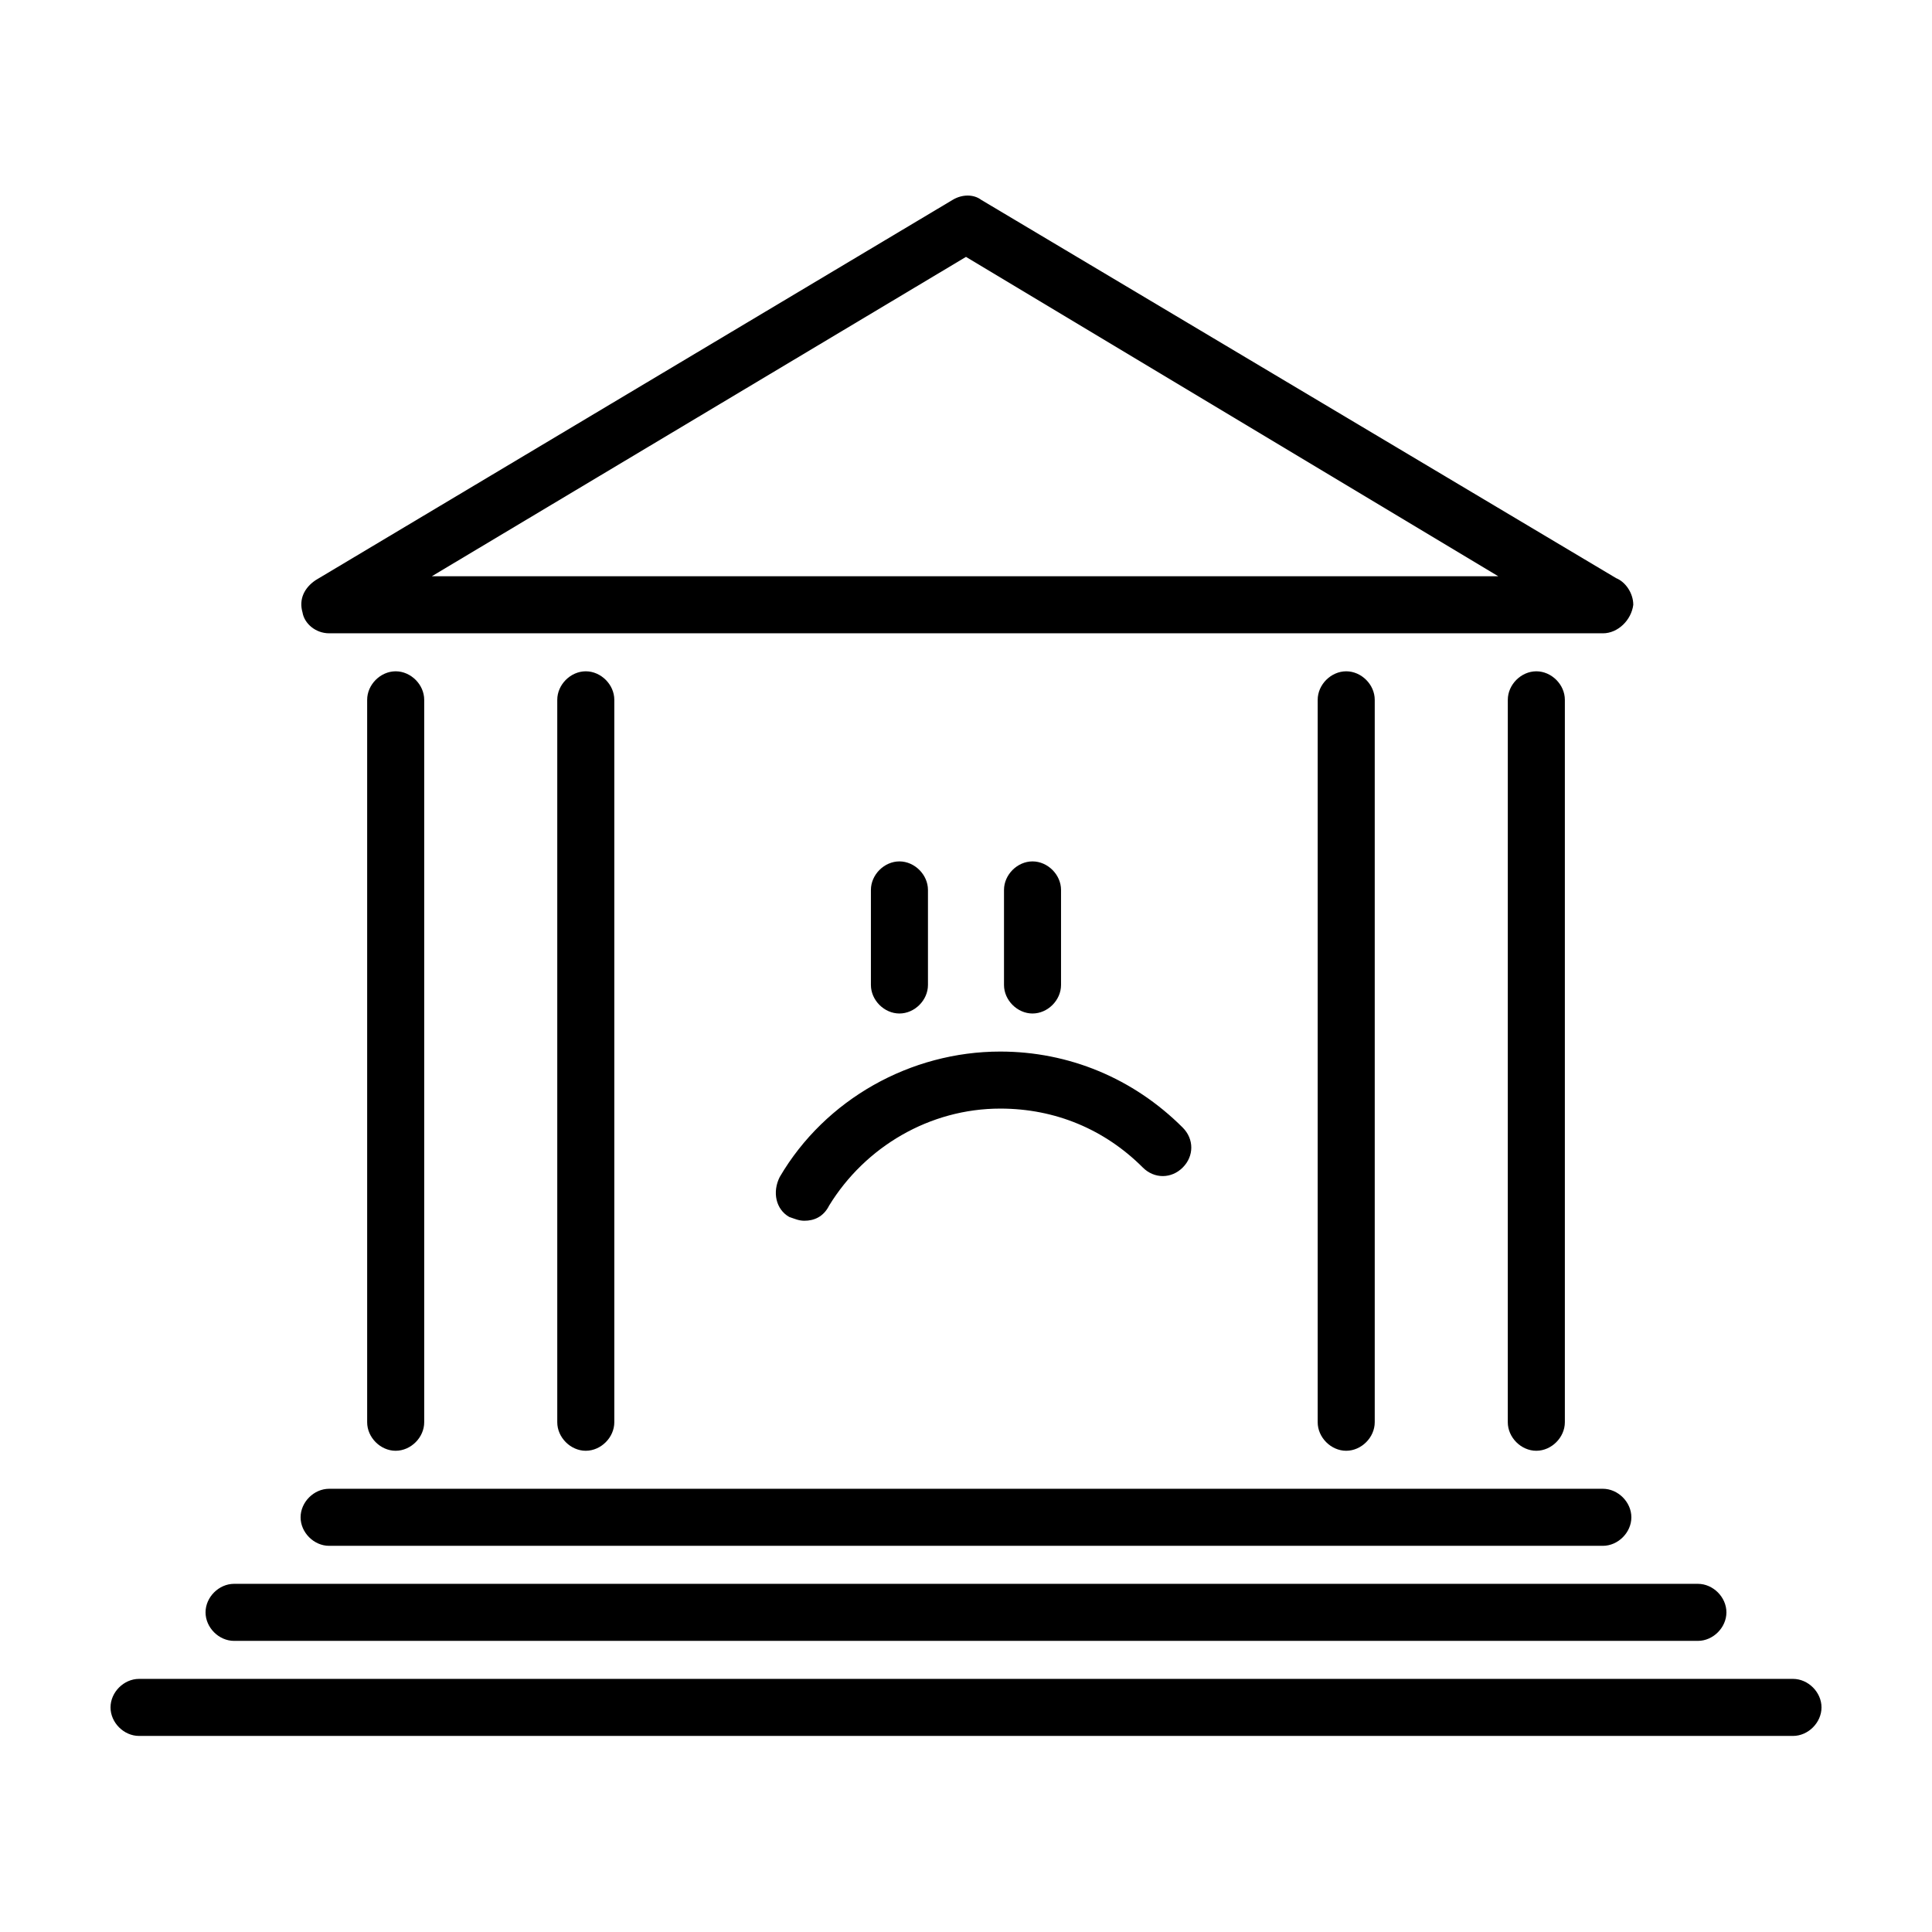
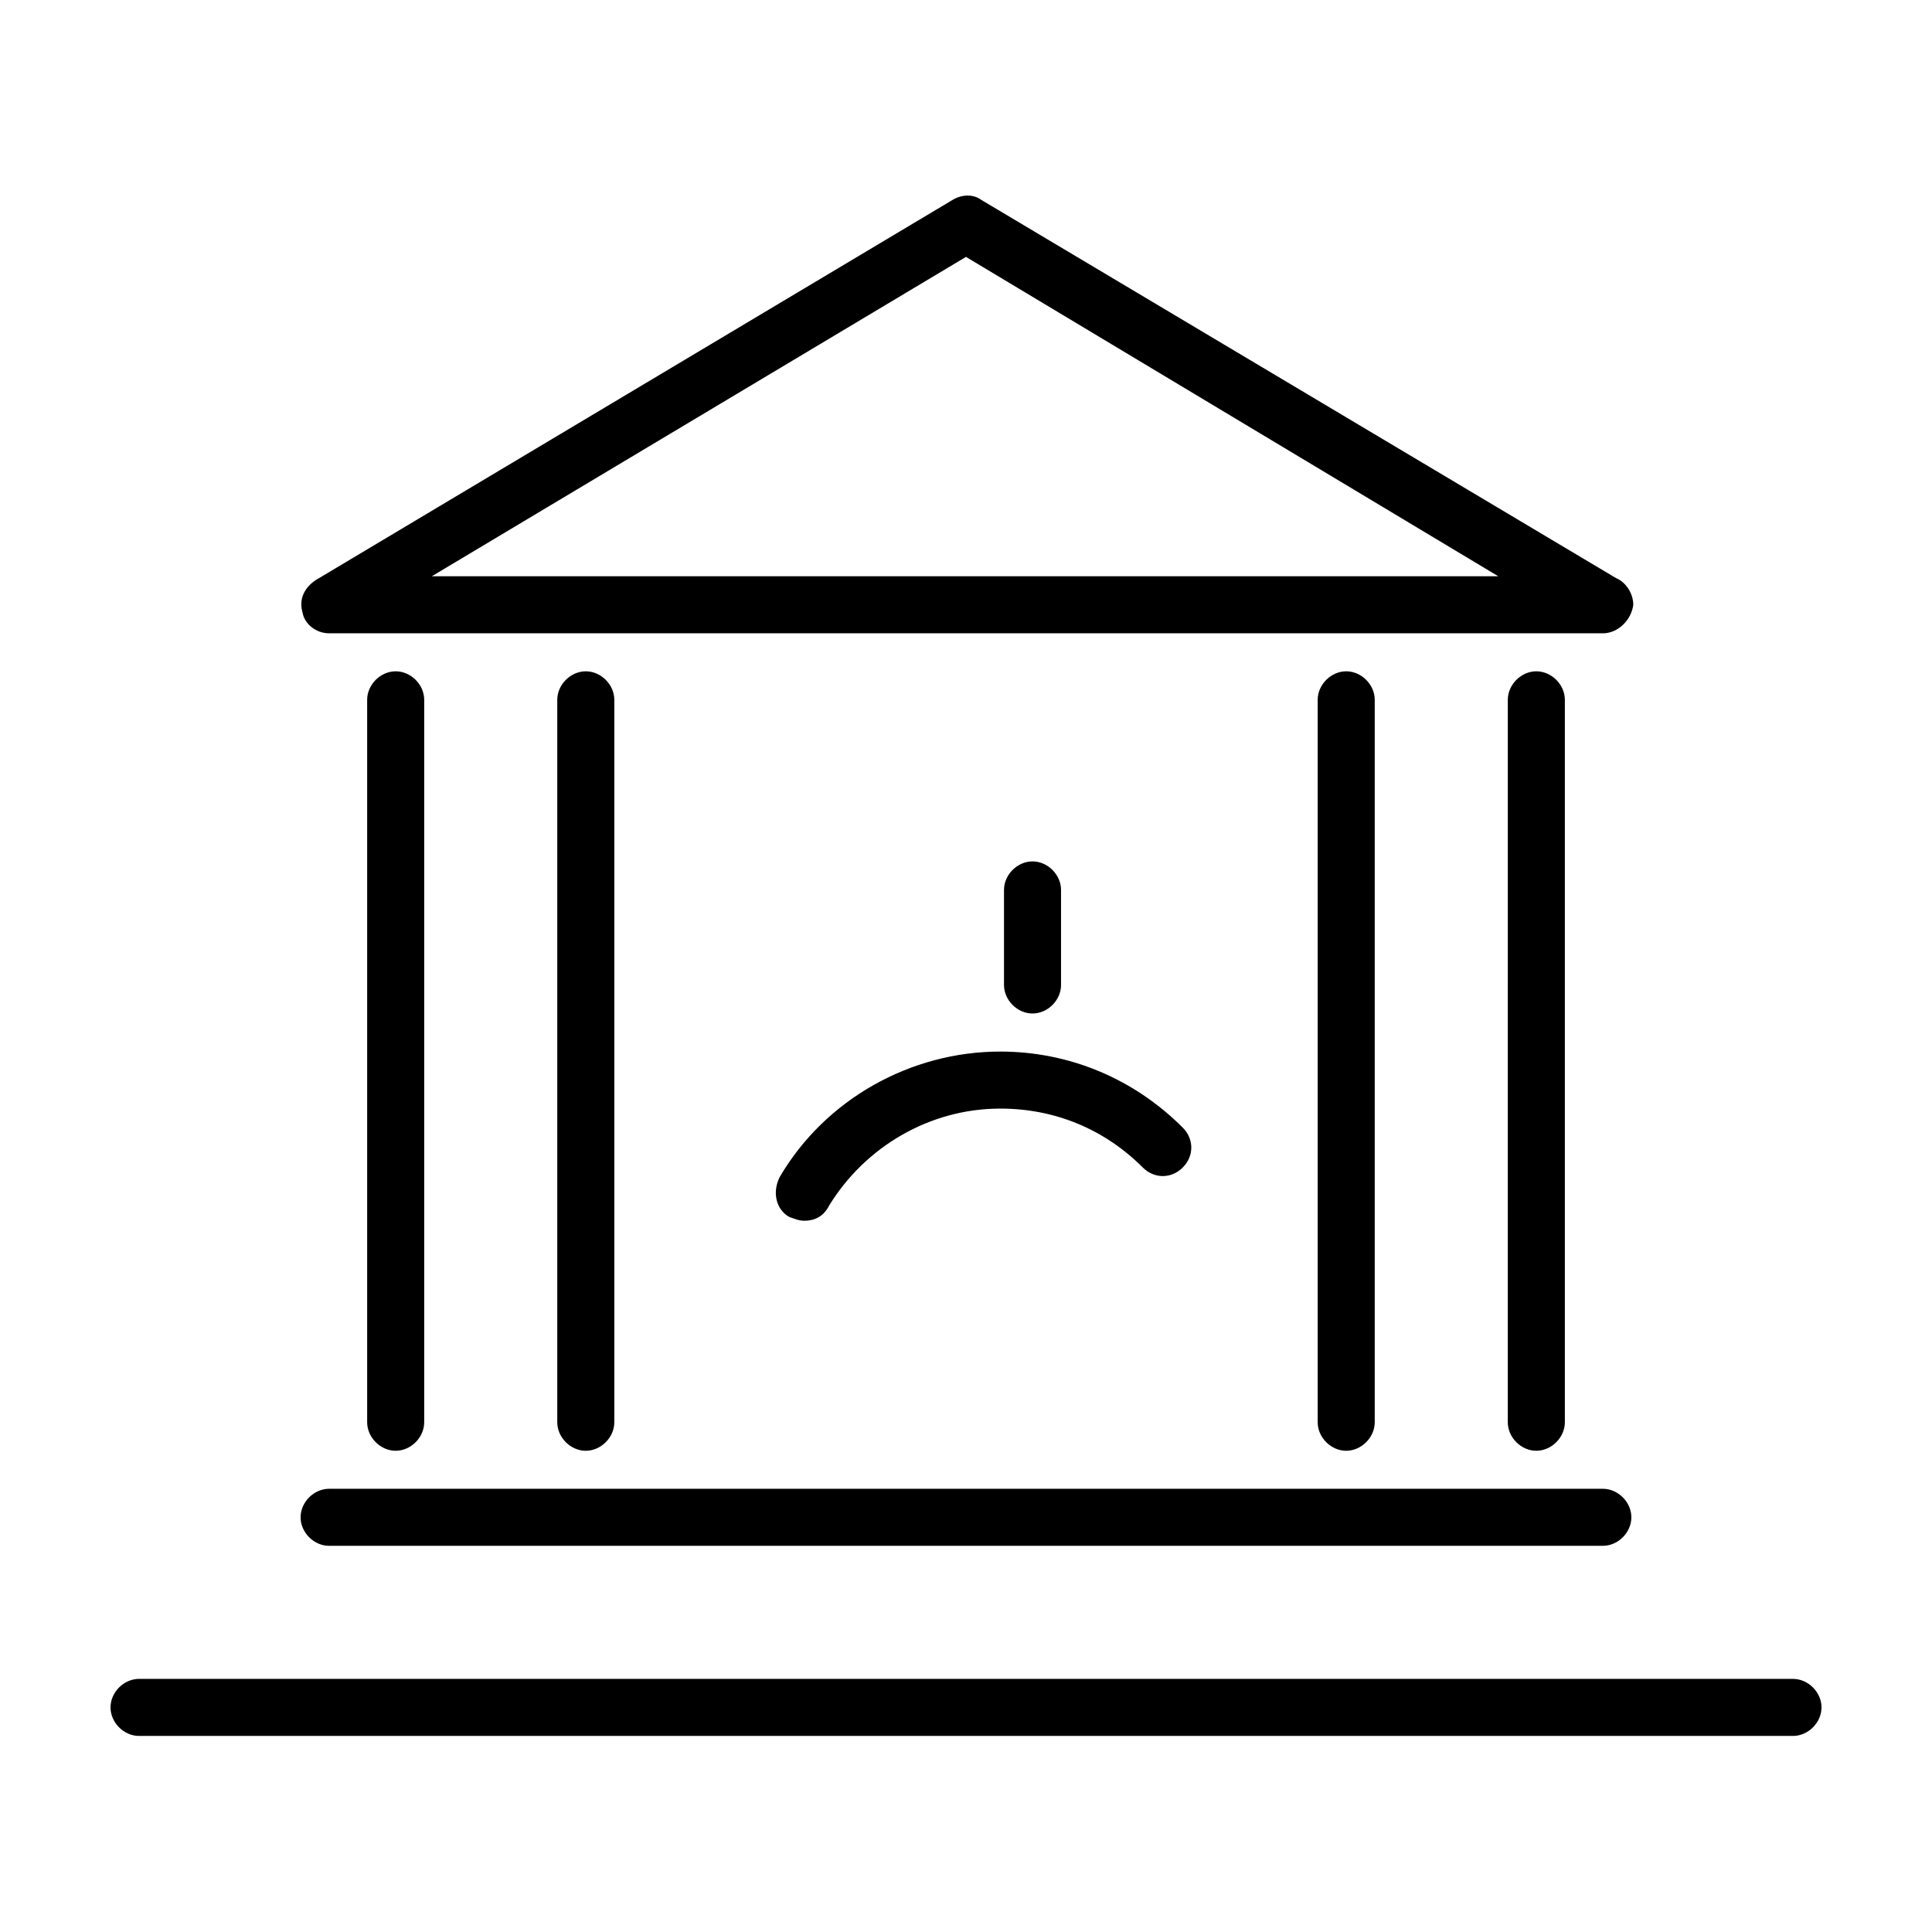
<svg xmlns="http://www.w3.org/2000/svg" fill="#000000" width="800px" height="800px" version="1.1" viewBox="144 144 512 512">
  <g>
    <path d="m299.24 528.47c-4.031 0-7.559-3.527-7.559-7.559v-191.45c0-4.031 3.527-7.559 7.559-7.559s7.559 3.527 7.559 7.559v191.45c-0.004 4.027-3.531 7.555-7.559 7.555z" />
    <path d="m248.86 528.47c-4.031 0-7.559-3.527-7.559-7.559v-191.45c0-4.031 3.527-7.559 7.559-7.559s7.559 3.527 7.559 7.559v191.45c0 4.027-3.527 7.555-7.559 7.555z" />
    <path d="m500.76 528.47c-4.031 0-7.559-3.527-7.559-7.559v-191.45c0-4.031 3.527-7.559 7.559-7.559s7.559 3.527 7.559 7.559v191.45c-0.004 4.027-3.531 7.555-7.559 7.555z" />
    <path d="m551.14 528.47c-4.031 0-7.559-3.527-7.559-7.559l0.004-191.45c0-4.031 3.527-7.559 7.559-7.559s7.559 3.527 7.559 7.559v191.45c-0.004 4.027-3.531 7.555-7.562 7.555z" />
    <path d="m568.77 311.83h-337.55c-3.527 0-6.551-2.519-7.055-5.543-1.008-3.527 0.504-6.551 3.527-8.566l168.78-100.76c2.519-1.512 5.543-1.512 7.559 0l168.27 100.26c2.519 1.008 4.535 4.031 4.535 7.055-0.508 4.031-4.035 7.559-8.066 7.559zm-310.34-15.113h282.64l-141.07-84.641z" />
    <path d="m568.77 553.66h-337.55c-4.031 0-7.559-3.527-7.559-7.559s3.527-7.559 7.559-7.559h337.55c4.031 0 7.559 3.527 7.559 7.559s-3.527 7.559-7.559 7.559z" />
-     <path d="m593.96 578.85h-387.93c-4.031 0-7.559-3.527-7.559-7.559s3.527-7.559 7.559-7.559h387.93c4.031 0 7.559 3.527 7.559 7.559s-3.527 7.559-7.559 7.559z" />
    <path d="m619.16 604.04h-438.31c-4.031 0-7.559-3.527-7.559-7.559s3.527-7.559 7.559-7.559h438.31c4.031 0 7.559 3.527 7.559 7.559-0.004 4.031-3.527 7.559-7.559 7.559z" />
-     <path d="m382.36 412.59c-4.031 0-7.559-3.527-7.559-7.559v-25.191c0-4.031 3.527-7.559 7.559-7.559 4.031 0.004 7.559 3.531 7.559 7.562v25.191c0 4.027-3.527 7.555-7.559 7.555z" />
    <path d="m417.63 412.59c-4.031 0-7.559-3.527-7.559-7.559v-25.191c0-4.031 3.527-7.559 7.559-7.559 4.031 0.004 7.555 3.531 7.555 7.562v25.191c0 4.027-3.523 7.555-7.555 7.555z" />
    <path d="m357.18 467.51c-1.512 0-2.519-0.504-4.031-1.008-3.527-2.016-4.535-6.551-2.519-10.578 12.09-20.656 34.762-33.25 58.441-33.25 18.137 0 35.266 7.055 48.367 20.152 3.023 3.023 3.023 7.559 0 10.578-3.023 3.023-7.559 3.023-10.578 0-10.078-10.078-23.176-15.617-37.785-15.617-18.641 0-35.77 10.078-45.344 25.695-1.516 3.019-4.031 4.027-6.551 4.027z" />
  </g>
</svg>